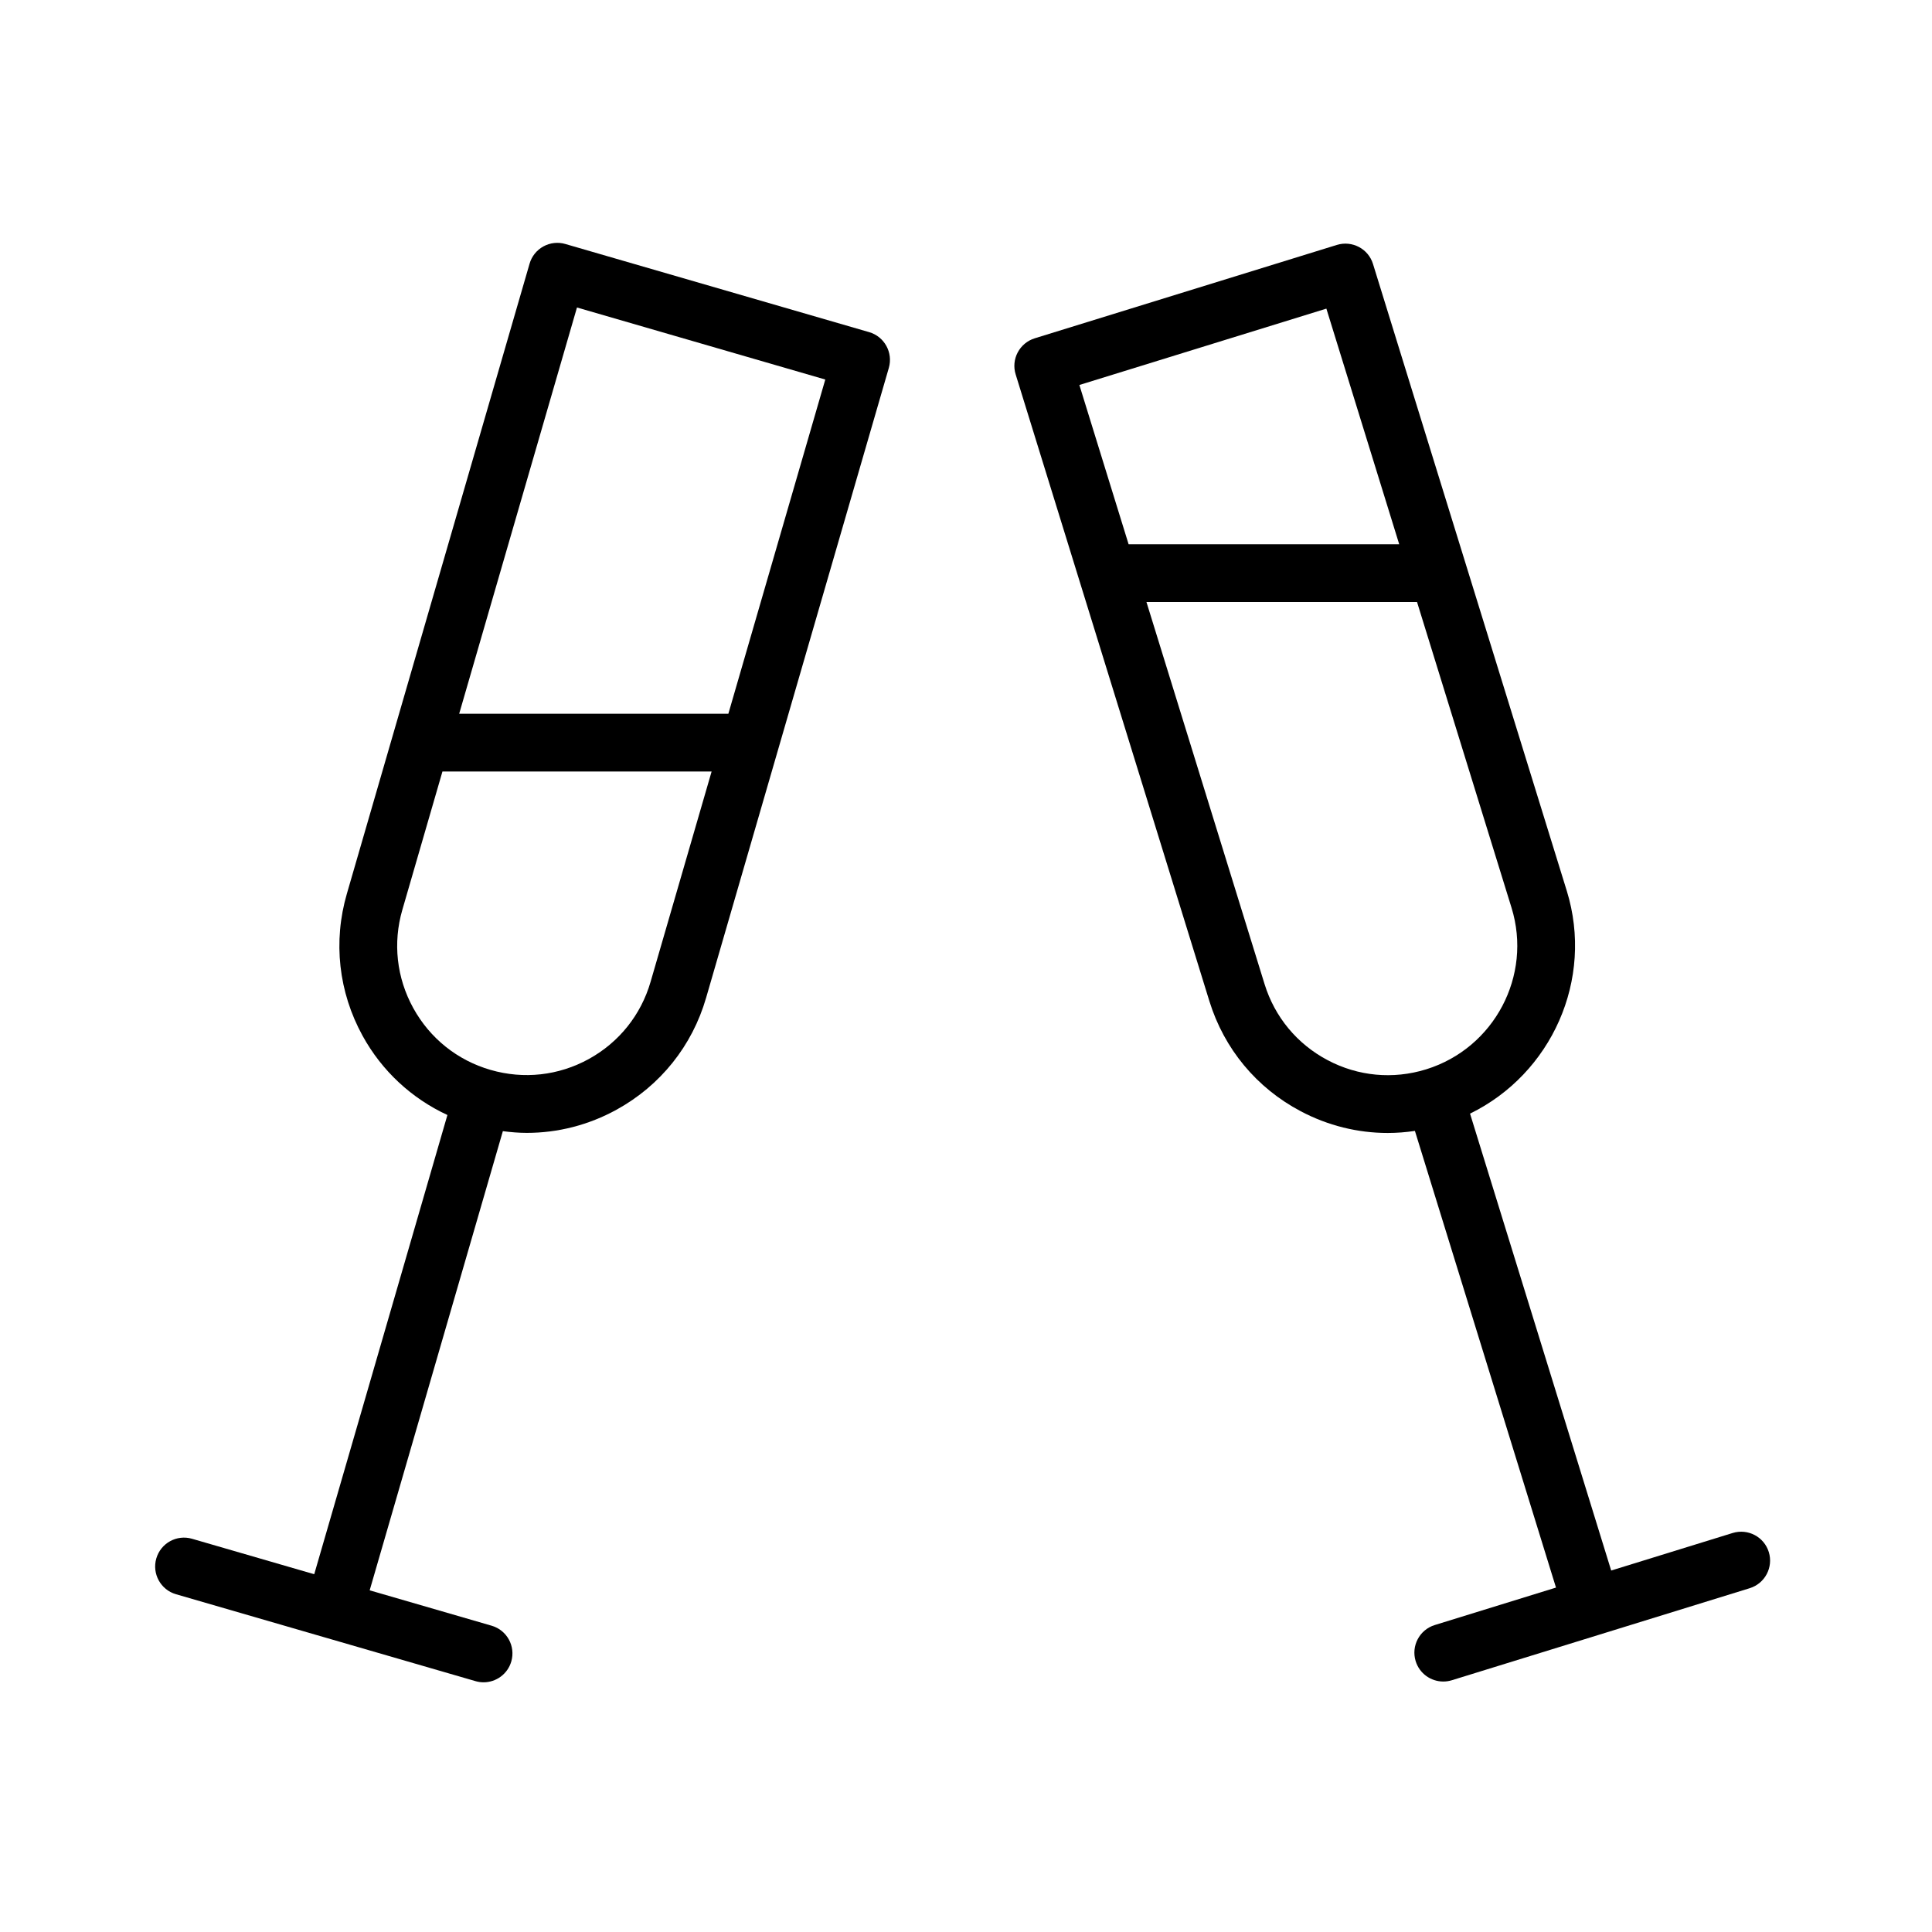
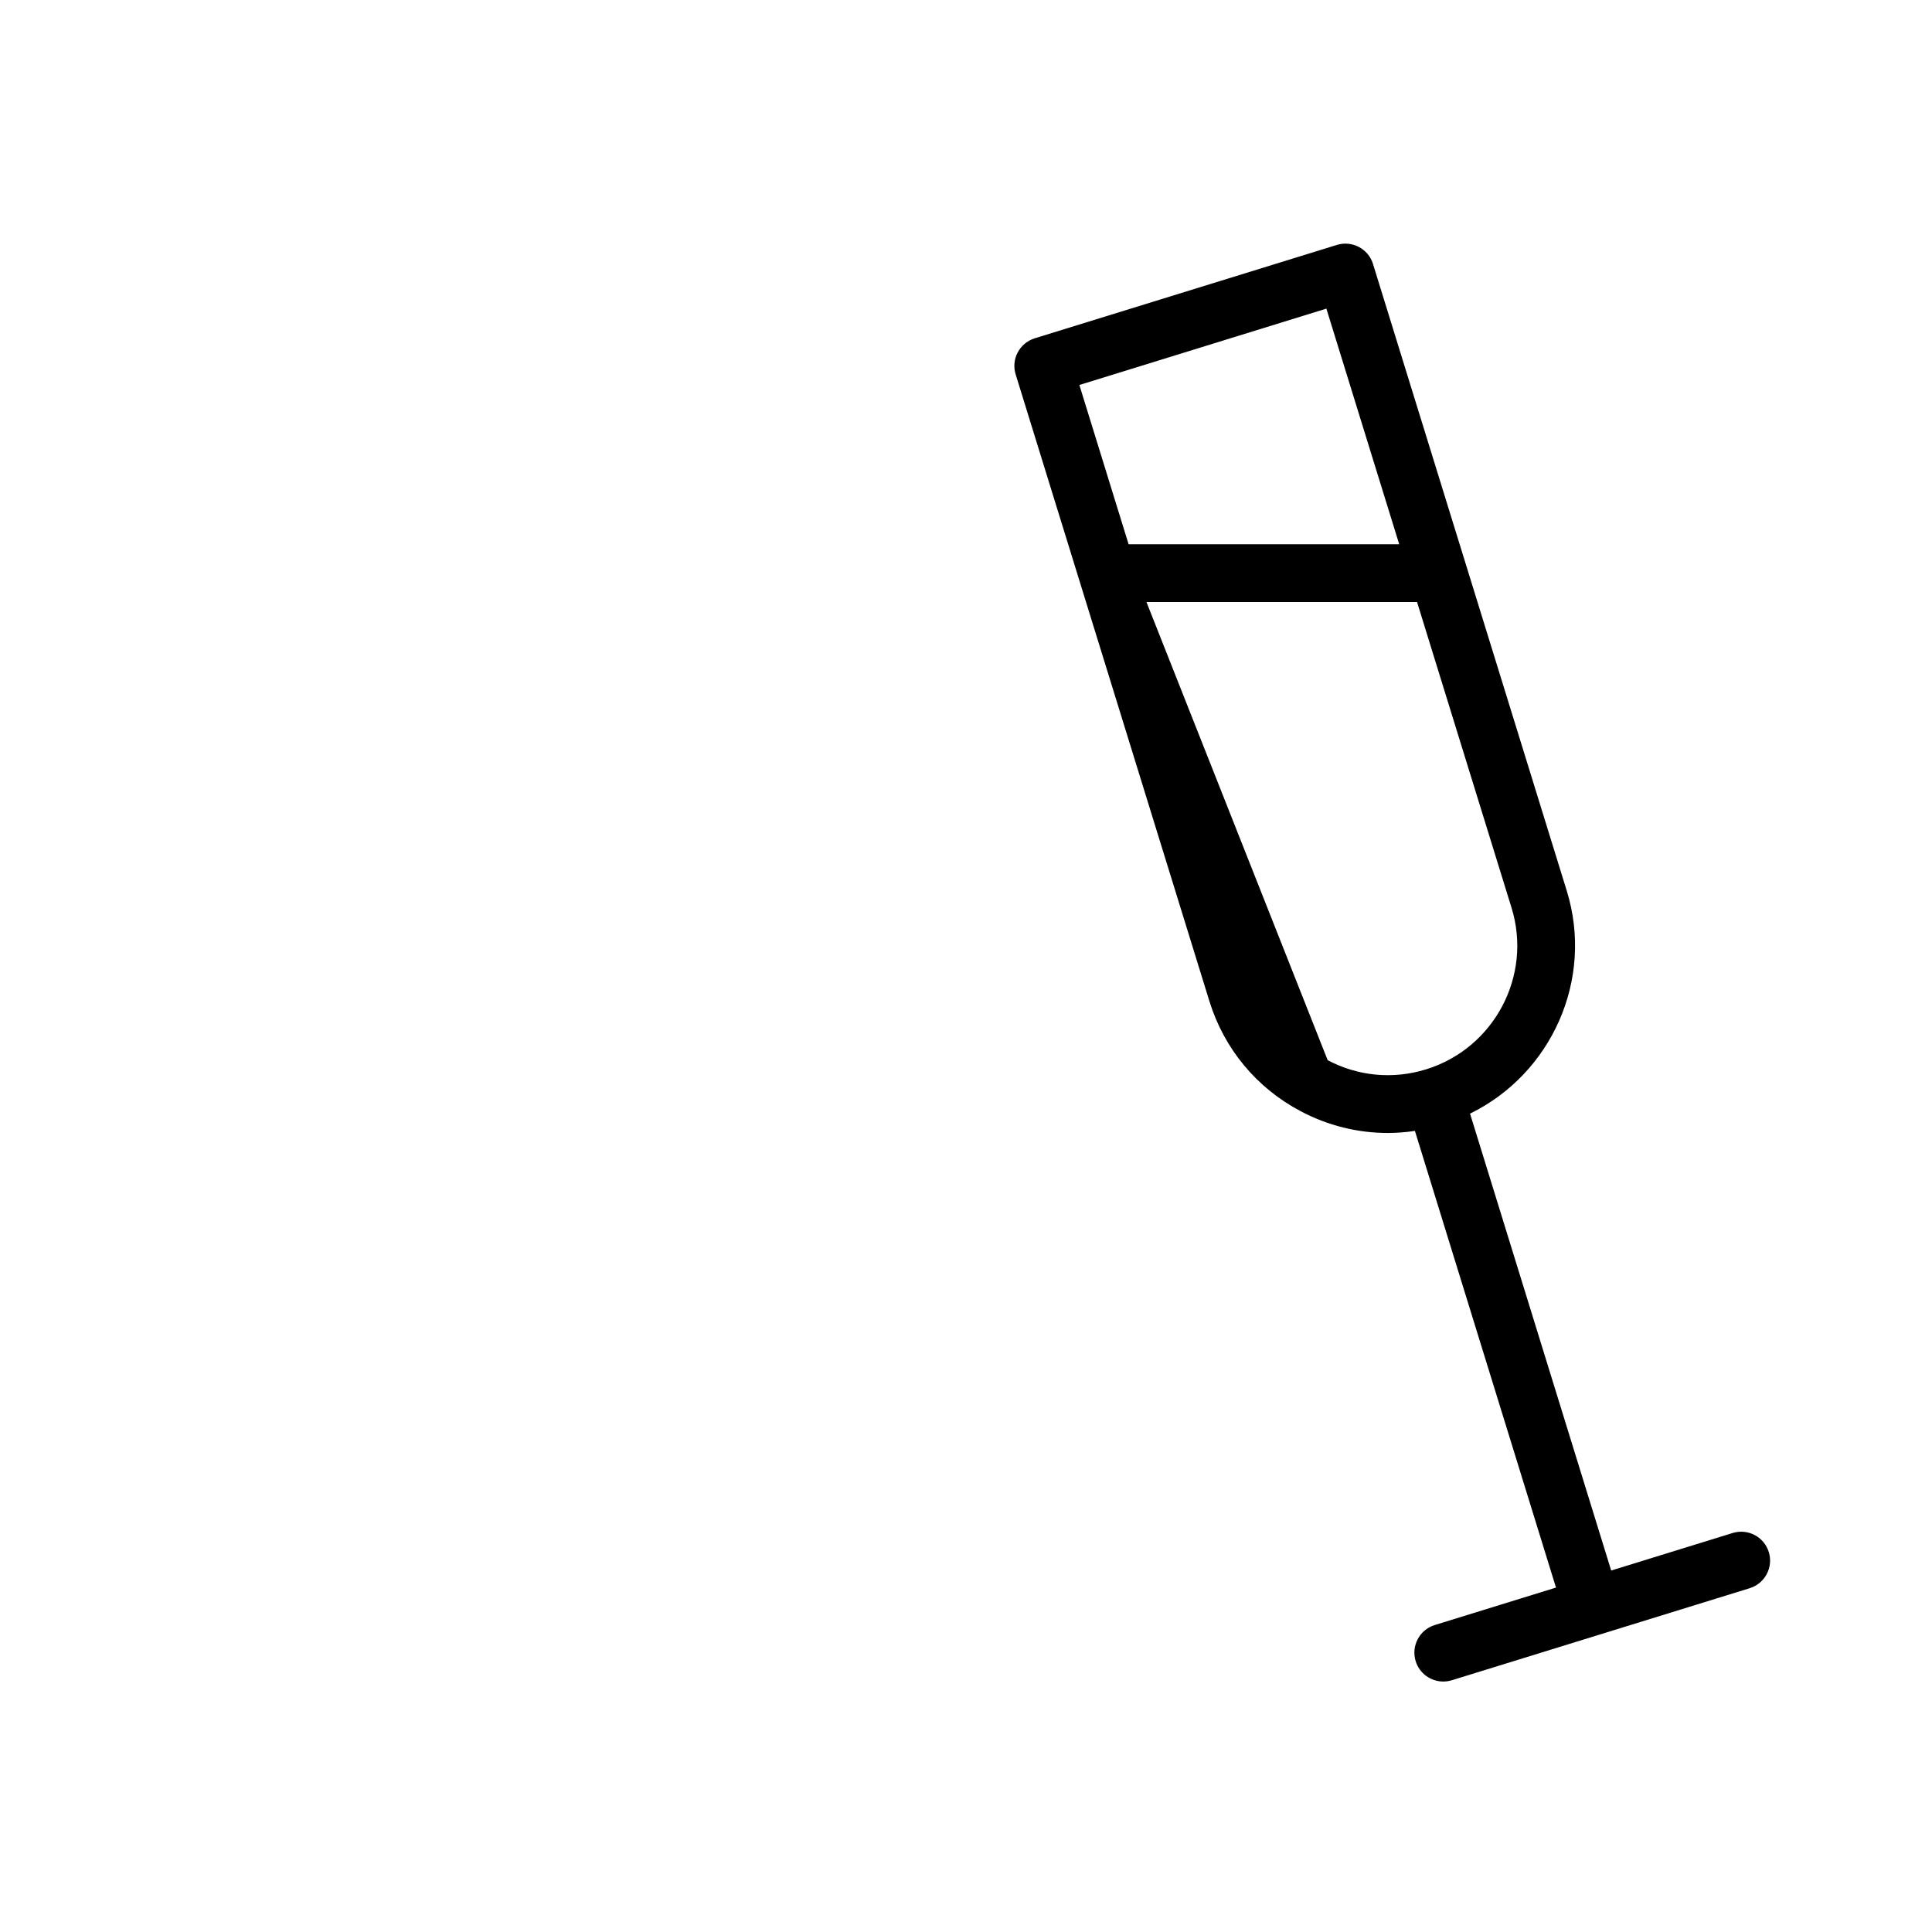
<svg xmlns="http://www.w3.org/2000/svg" version="1.1" id="Layer_1" x="0px" y="0px" viewBox="0 0 100.354 100.352" style="enable-background:new 0 0 100.354 100.352;" xml:space="preserve">
  <g>
-     <path d="M45.145,17.252l-15.779-4.578c-0.382-0.112-0.792-0.065-1.141,0.126c-0.349,0.191-0.607,0.514-0.717,0.896l-9.49,32.725 c-0.724,2.488-0.433,5.111,0.818,7.385c1.008,1.831,2.546,3.248,4.404,4.111L16.322,81.77l-6.345-1.841 c-0.797-0.233-1.627,0.227-1.858,1.022s0.227,1.628,1.022,1.858l7.771,2.255c0.003,0.001,0.006,0.003,0.01,0.004 c0.003,0.001,0.005,0,0.008,0.001l7.77,2.255c0.14,0.041,0.28,0.06,0.418,0.06c0.65,0,1.25-0.426,1.44-1.082 c0.231-0.796-0.227-1.628-1.022-1.858l-6.334-1.838l6.918-23.85c0.414,0.054,0.83,0.089,1.244,0.089 c1.615,0,3.213-0.407,4.668-1.208c2.273-1.252,3.923-3.313,4.644-5.805l0,0.001l9.492-32.722 C46.398,18.314,45.94,17.482,45.145,17.252z M33.794,50.996C33.794,50.996,33.794,50.997,33.794,50.996 c-0.499,1.723-1.638,3.146-3.209,4.012c-1.569,0.863-3.379,1.065-5.101,0.567c-0.001,0-0.002-0.001-0.003-0.001 c-0.001,0-0.003,0-0.004-0.001c-1.722-0.499-3.147-1.64-4.012-3.213c-0.865-1.571-1.065-3.383-0.566-5.102l2.083-7.183h13.981 L33.794,50.996z M37.833,37.075H23.851l6.119-21.103l12.898,3.742L37.833,37.075z" />
-     <path d="M91.877,80.619c-0.245-0.792-1.083-1.233-1.876-0.991l-6.311,1.95l-7.332-23.733c4.225-2.066,6.451-6.954,5.024-11.578 c0,0,0,0-0.001,0L71.318,13.712c-0.243-0.791-1.083-1.233-1.876-0.99l-15.696,4.851c-0.38,0.118-0.697,0.381-0.883,0.733 c-0.187,0.352-0.225,0.763-0.106,1.143l10.062,32.553c0.766,2.477,2.45,4.508,4.743,5.719c1.417,0.749,2.962,1.129,4.521,1.129 c0.47,0,0.942-0.037,1.412-0.107l7.328,23.721l-6.298,1.946c-0.792,0.245-1.235,1.085-0.991,1.876 c0.199,0.645,0.793,1.058,1.434,1.058c0.146,0,0.295-0.021,0.442-0.066l15.477-4.782C91.678,82.25,92.121,81.41,91.877,80.619z M68.896,16.031l3.783,12.239H58.623l-2.557-8.273L68.896,16.031z M68.963,55.069c-1.585-0.837-2.749-2.24-3.278-3.953L59.55,31.27 h14.055l4.909,15.883c1.09,3.528-0.897,7.289-4.428,8.389c-0.003,0.001-0.006,0.001-0.01,0.002 c-0.004,0.001-0.007,0.003-0.01,0.004C72.359,56.074,70.545,55.906,68.963,55.069z" />
+     <path d="M91.877,80.619c-0.245-0.792-1.083-1.233-1.876-0.991l-6.311,1.95l-7.332-23.733c4.225-2.066,6.451-6.954,5.024-11.578 c0,0,0,0-0.001,0L71.318,13.712c-0.243-0.791-1.083-1.233-1.876-0.99l-15.696,4.851c-0.38,0.118-0.697,0.381-0.883,0.733 c-0.187,0.352-0.225,0.763-0.106,1.143l10.062,32.553c0.766,2.477,2.45,4.508,4.743,5.719c1.417,0.749,2.962,1.129,4.521,1.129 c0.47,0,0.942-0.037,1.412-0.107l7.328,23.721l-6.298,1.946c-0.792,0.245-1.235,1.085-0.991,1.876 c0.199,0.645,0.793,1.058,1.434,1.058c0.146,0,0.295-0.021,0.442-0.066l15.477-4.782C91.678,82.25,92.121,81.41,91.877,80.619z M68.896,16.031l3.783,12.239H58.623l-2.557-8.273L68.896,16.031z M68.963,55.069L59.55,31.27 h14.055l4.909,15.883c1.09,3.528-0.897,7.289-4.428,8.389c-0.003,0.001-0.006,0.001-0.01,0.002 c-0.004,0.001-0.007,0.003-0.01,0.004C72.359,56.074,70.545,55.906,68.963,55.069z" />
  </g>
</svg>